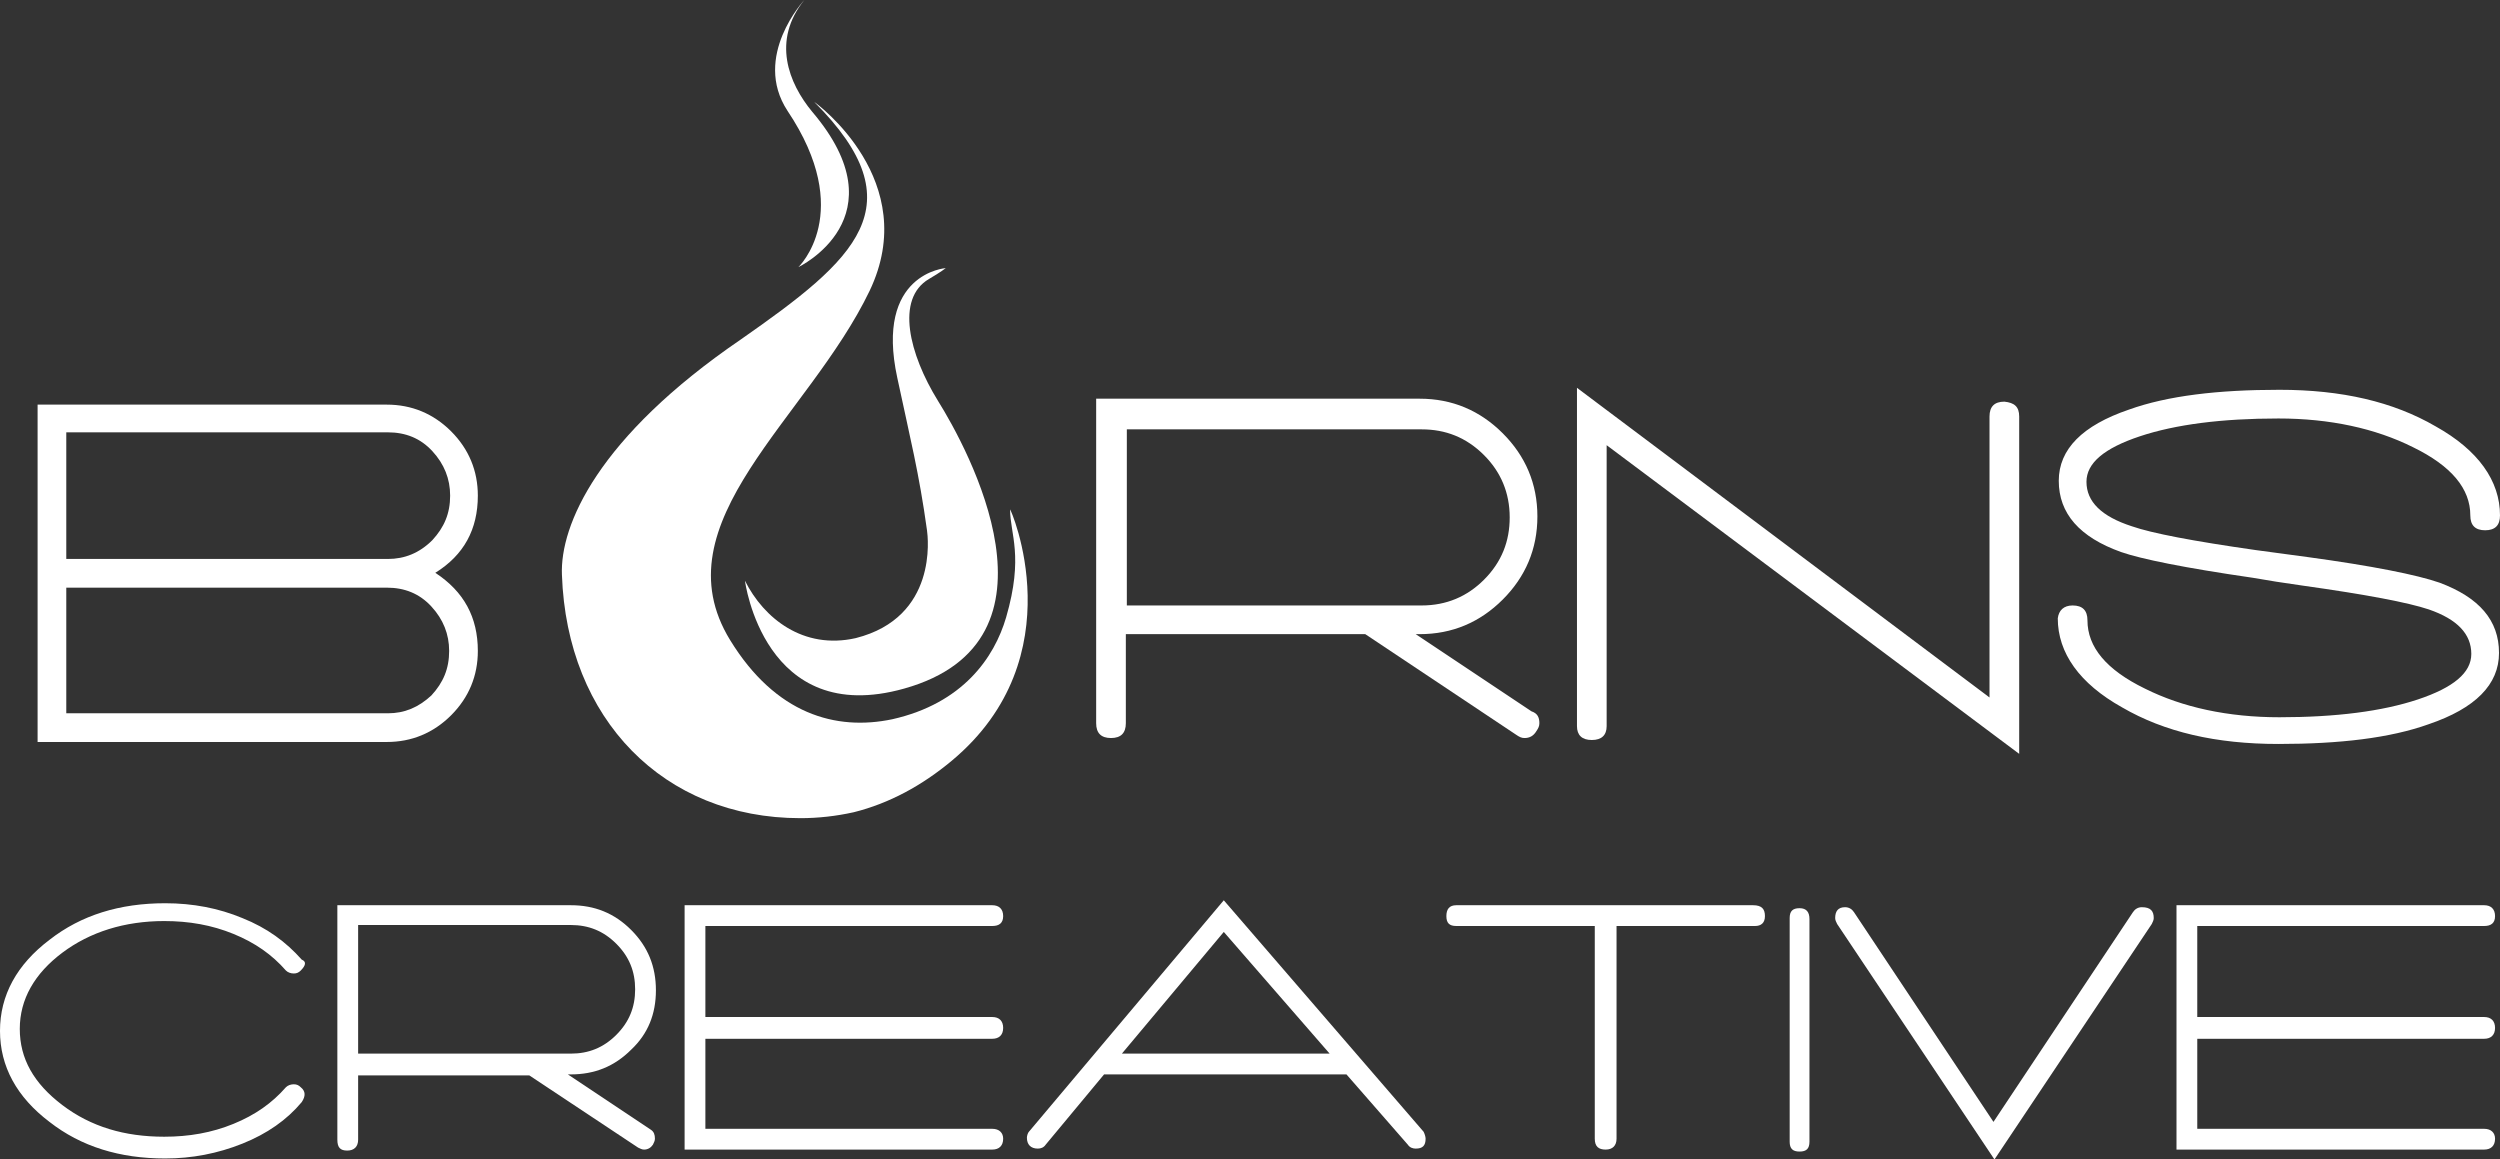
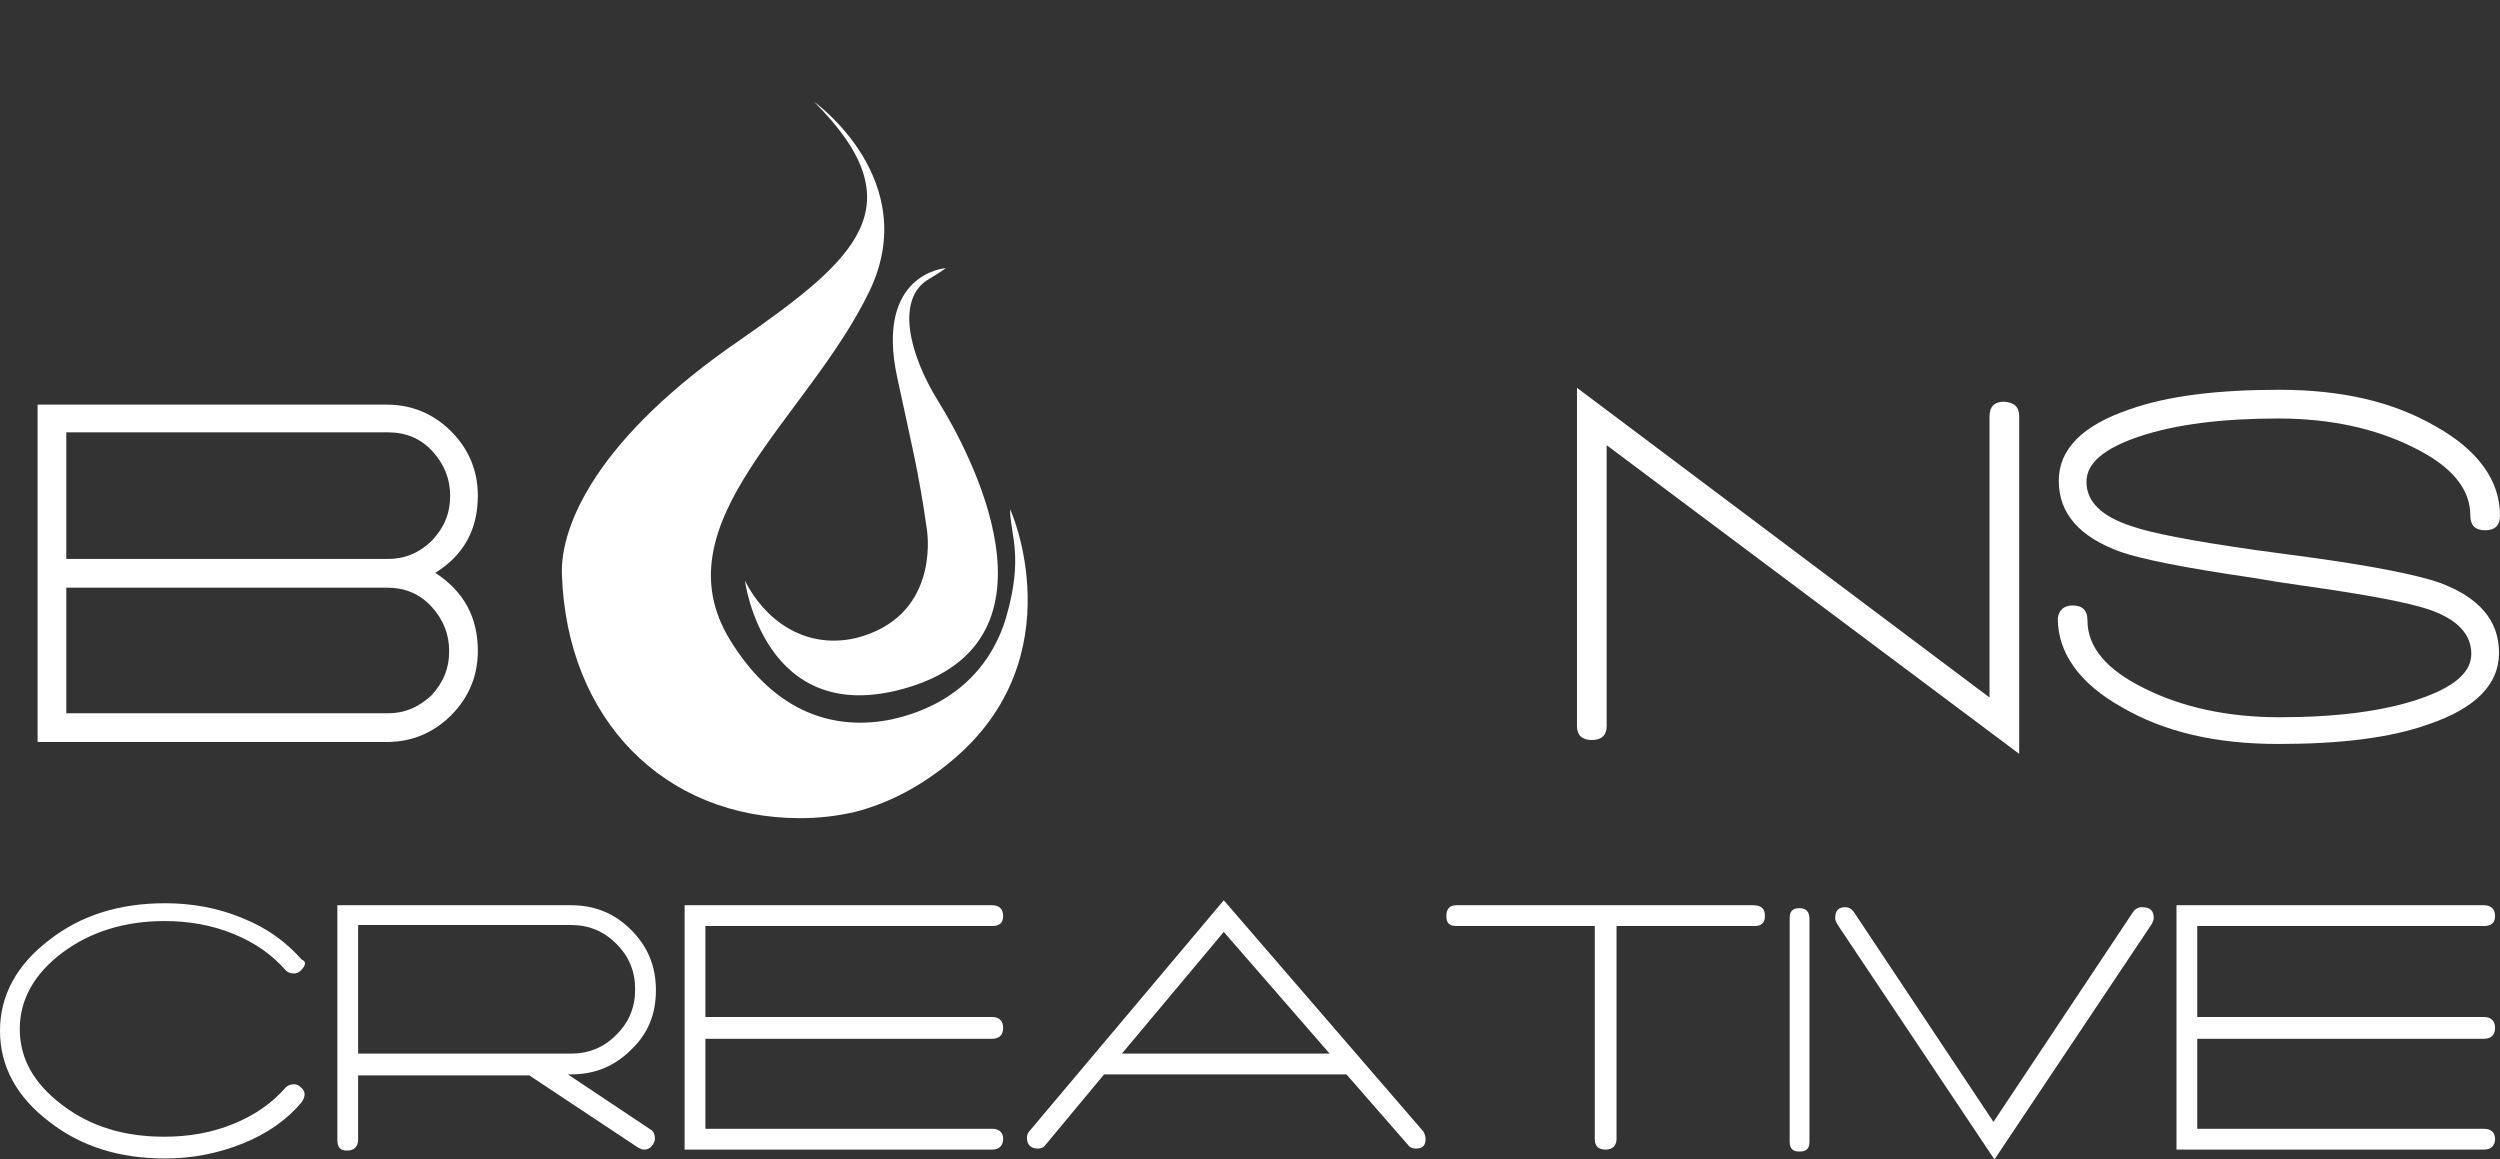
<svg xmlns="http://www.w3.org/2000/svg" version="1.1" id="Layer_1" x="0px" y="0px" viewBox="0 0 252.7 117.2" style="enable-background:new 0 0 252.7 117.2;" xml:space="preserve">
  <rect x="0" y="0" width="252.7" height="117.2" fill="#333333" stroke="none" />
  <style type="text/css">
	.st0{fill:#FFFFFF;}
</style>
  <g>
    <path id="XMLID_136_" class="st0" d="M48.3,65.8c0,2.5-0.9,4.7-2.7,6.5c-1.8,1.8-4,2.7-6.5,2.7H3.8V40.9h35.3   c2.5,0,4.7,0.9,6.5,2.7c1.8,1.8,2.7,4,2.7,6.5c0,3.4-1.4,6-4.3,7.8C46.9,59.8,48.3,62.4,48.3,65.8z M6.7,43.8v12.7h32.5   c1.7,0,3.2-0.6,4.5-1.9c1.2-1.3,1.8-2.7,1.8-4.5c0-1.7-0.6-3.2-1.8-4.5c-1.2-1.3-2.7-1.9-4.5-1.9H6.7z M43.6,70.3   c1.2-1.3,1.8-2.7,1.8-4.5c0-1.7-0.6-3.2-1.8-4.5c-1.2-1.3-2.7-1.9-4.5-1.9H6.7v12.7h32.5C40.9,72.1,42.3,71.5,43.6,70.3z" />
-     <path id="XMLID_130_" class="st0" d="M155.6,73.1c0,0.3-0.1,0.5-0.3,0.8c-0.3,0.5-0.7,0.7-1.2,0.7c-0.3,0-0.5-0.1-0.8-0.3   l-15.3-10.2h-24.2v9c0,1-0.5,1.5-1.5,1.5c-1,0-1.5-0.5-1.5-1.5V40.3h32.7c3.3,0,6.1,1.2,8.4,3.5c2.3,2.3,3.5,5.1,3.5,8.4   c0,3.3-1.2,6.1-3.5,8.4c-2.3,2.3-5.1,3.5-8.4,3.5h-0.4l11.7,7.8C155.4,72.1,155.6,72.5,155.6,73.1z M113.9,61.2h29.8   c2.5,0,4.6-0.9,6.3-2.6c1.8-1.8,2.6-3.9,2.6-6.3c0-2.5-0.9-4.6-2.6-6.3c-1.8-1.8-3.9-2.6-6.3-2.6h-29.8V61.2z" />
    <path id="XMLID_127_" class="st0" d="M204.1,42.1v34.1L162.4,45v28.4c0,0.9-0.5,1.4-1.5,1.4c-1,0-1.5-0.5-1.5-1.4V39.2l41.7,31.3   V42.1c0-1,0.5-1.5,1.5-1.5C203.6,40.7,204.1,41.1,204.1,42.1z" />
    <path id="XMLID_123_" class="st0" d="M209.5,61.2c1,0,1.5,0.5,1.5,1.5c0,2.7,1.9,5,5.8,6.9c3.8,1.9,8.4,2.9,13.6,2.9   c5.7,0,10.4-0.6,14-1.8c3.6-1.2,5.4-2.7,5.4-4.6c0-2-1.4-3.5-4.3-4.5c-2.1-0.7-6.3-1.5-12.7-2.4l-2.7-0.4l-2.4-0.4   c-6.9-1-11.3-1.9-13.3-2.6c-4.2-1.5-6.3-3.9-6.3-7.2c0-3.2,2.4-5.6,7.1-7.2c3.9-1.4,9-2,15.2-2c6.3,0,11.5,1.2,15.8,3.7   c4.3,2.4,6.5,5.5,6.5,9c0,1-0.5,1.5-1.5,1.5c-1,0-1.5-0.5-1.5-1.5c0-2.7-1.9-5-5.8-6.9c-3.8-1.9-8.4-2.9-13.6-2.9   c-5.7,0-10.4,0.6-14,1.8c-3.6,1.2-5.4,2.7-5.4,4.6c0,2,1.5,3.5,4.6,4.5c2,0.7,6.2,1.5,12.5,2.4l5.2,0.7c6.6,0.9,11.1,1.8,13.4,2.6   c4,1.5,6,3.8,6,7.1c0,3.2-2.4,5.6-7.1,7.2c-3.9,1.4-9,2-15.2,2c-6.3,0-11.5-1.2-15.8-3.7c-4.3-2.4-6.5-5.5-6.5-9   C208.1,61.7,208.6,61.2,209.5,61.2z" />
    <g id="XMLID_116_">
      <g id="XMLID_121_">
        <path class="st0" d="M75.3,58.7c0,0,1.9,14.9,16.1,10.9c17.1-4.8,6.4-24.3,3.4-29.1c-2.9-4.7-4.3-10.3-0.9-12.3     c1.2-0.7,1.7-1.1,1.7-1.1s-7.2,0.5-4.9,11.1c1.3,6.1,2.2,9.6,3,15.4c0.1,0.7,1.1,8.8-7.2,10.9C81.2,65.7,77.2,62.5,75.3,58.7z" />
      </g>
      <g id="XMLID_120_">
        <path class="st0" d="M56.8,58.1c0.5,14.6,10.3,24.6,24.1,24.6c1.8,0,3.6-0.2,5.4-0.6c0,0,0,0,0,0c3.6-0.9,6.9-2.7,9.9-5.2     c12.6-10.5,5.9-25.6,5.9-25.4c0,2.5,1.4,4.7-0.4,10.9c-1.2,4.1-4.4,8.7-11.5,10.3c-5.7,1.2-11.8-0.5-16.4-8     c-7.3-11.9,7.9-22.4,14.1-35.3c5.3-11.1-5.3-18.9-5.6-19.1c10.5,10.5,4.2,15.9-7.4,24C60.4,44.2,56.6,53.1,56.8,58.1z" />
      </g>
      <g id="XMLID_118_">
-         <path class="st0" d="M81.3,0c0,0-5.3,5.7-1.7,11.2C86.5,21.5,80.7,27,80.7,27s10.5-5,1.4-15.7C79.7,8.4,78,4.1,81.3,0z" />
-       </g>
+         </g>
    </g>
    <g>
      <path class="st0" d="M30.4,98.1c-0.2,0.2-0.4,0.3-0.7,0.3c-0.3,0-0.6-0.1-0.8-0.3c-1.4-1.6-3.1-2.8-5.3-3.7    c-2.2-0.9-4.5-1.3-7-1.3c-4,0-7.5,1.1-10.3,3.2s-4.3,4.7-4.3,7.7c0,3,1.4,5.5,4.3,7.7s6.3,3.2,10.3,3.2c2.5,0,4.8-0.4,7-1.3    c2.2-0.9,3.9-2.1,5.3-3.7c0.2-0.2,0.5-0.3,0.8-0.3c0.3,0,0.5,0.1,0.7,0.3c0.5,0.4,0.5,0.9,0.1,1.5c-1.5,1.8-3.5,3.2-6,4.2    c-2.5,1-5.1,1.5-7.8,1.5c-4.6,0-8.5-1.2-11.7-3.7c-3.3-2.5-5-5.6-5-9.2s1.7-6.7,5-9.2c3.2-2.5,7.1-3.7,11.7-3.7    c2.8,0,5.4,0.5,7.8,1.5c2.5,1,4.4,2.4,6,4.2C31,97.2,30.9,97.6,30.4,98.1z" />
      <path class="st0" d="M66.2,115.1c0,0.2-0.1,0.4-0.2,0.6c-0.2,0.3-0.5,0.5-0.9,0.5c-0.2,0-0.4-0.1-0.6-0.2l-11-7.3H36.2v6.5    c0,0.7-0.4,1.1-1.1,1.1c-0.7,0-1-0.3-1-1.1V91.5h23.6c2.4,0,4.4,0.8,6.1,2.5c1.7,1.7,2.5,3.7,2.5,6.1c0,2.4-0.8,4.4-2.5,6    c-1.7,1.7-3.7,2.5-6.1,2.5h-0.3l8.4,5.6C66.1,114.4,66.2,114.7,66.2,115.1z M36.2,106.5h21.5c1.8,0,3.3-0.6,4.6-1.9    c1.3-1.3,1.9-2.8,1.9-4.6c0-1.8-0.6-3.3-1.9-4.6c-1.3-1.3-2.8-1.9-4.6-1.9H36.2V106.5z" />
      <path class="st0" d="M71.3,104.9v9.2h29c0.7,0,1.1,0.4,1.1,1c0,0.7-0.4,1.1-1.1,1.1H69.2V91.5h31.1c0.7,0,1.1,0.4,1.1,1.1    s-0.4,1-1.1,1h-29v9.2h29c0.7,0,1.1,0.4,1.1,1.1s-0.4,1.1-1.1,1.1H71.3z" />
      <path class="st0" d="M144.1,115.1c0,0.7-0.3,1-1,1c-0.3,0-0.6-0.1-0.8-0.4l-6.2-7.1h-24.5l-5.9,7.1c-0.2,0.3-0.5,0.4-0.8,0.4    c-0.7,0-1.1-0.4-1.1-1.1c0-0.2,0.1-0.5,0.2-0.6L123.7,91l20.2,23.4C144,114.6,144.1,114.9,144.1,115.1z M134.4,106.5l-10.7-12.3    l-10.3,12.3H134.4z" />
      <path class="st0" d="M178.4,92.6c0,0.7-0.4,1-1,1h-14v21.5c0,0.7-0.4,1.1-1.1,1.1c-0.7,0-1.1-0.3-1.1-1.1V93.6h-14    c-0.7,0-1-0.3-1-1s0.3-1.1,1-1.1h30C178.1,91.5,178.4,91.9,178.4,92.6z" />
      <path class="st0" d="M181.9,91.8c0.7,0,1,0.4,1,1.1v22.5c0,0.7-0.3,1-1,1c-0.7,0-1-0.3-1-1V92.8C180.9,92.1,181.2,91.8,181.9,91.8    z" />
      <path class="st0" d="M217.7,92.8c0,0.2-0.1,0.4-0.2,0.6l-15.9,23.8l-15.9-23.8c-0.1-0.2-0.2-0.4-0.2-0.6c0-0.7,0.3-1.1,1-1.1    c0.4,0,0.7,0.2,0.9,0.5l14.1,21.2l14.1-21.2c0.2-0.3,0.5-0.5,0.9-0.5C217.4,91.7,217.7,92.1,217.7,92.8z" />
      <path class="st0" d="M222.1,104.9v9.2h29c0.7,0,1.1,0.4,1.1,1c0,0.7-0.4,1.1-1.1,1.1H220V91.5h31.1c0.7,0,1.1,0.4,1.1,1.1    s-0.4,1-1.1,1h-29v9.2h29c0.7,0,1.1,0.4,1.1,1.1s-0.4,1.1-1.1,1.1H222.1z" />
    </g>
  </g>
</svg>